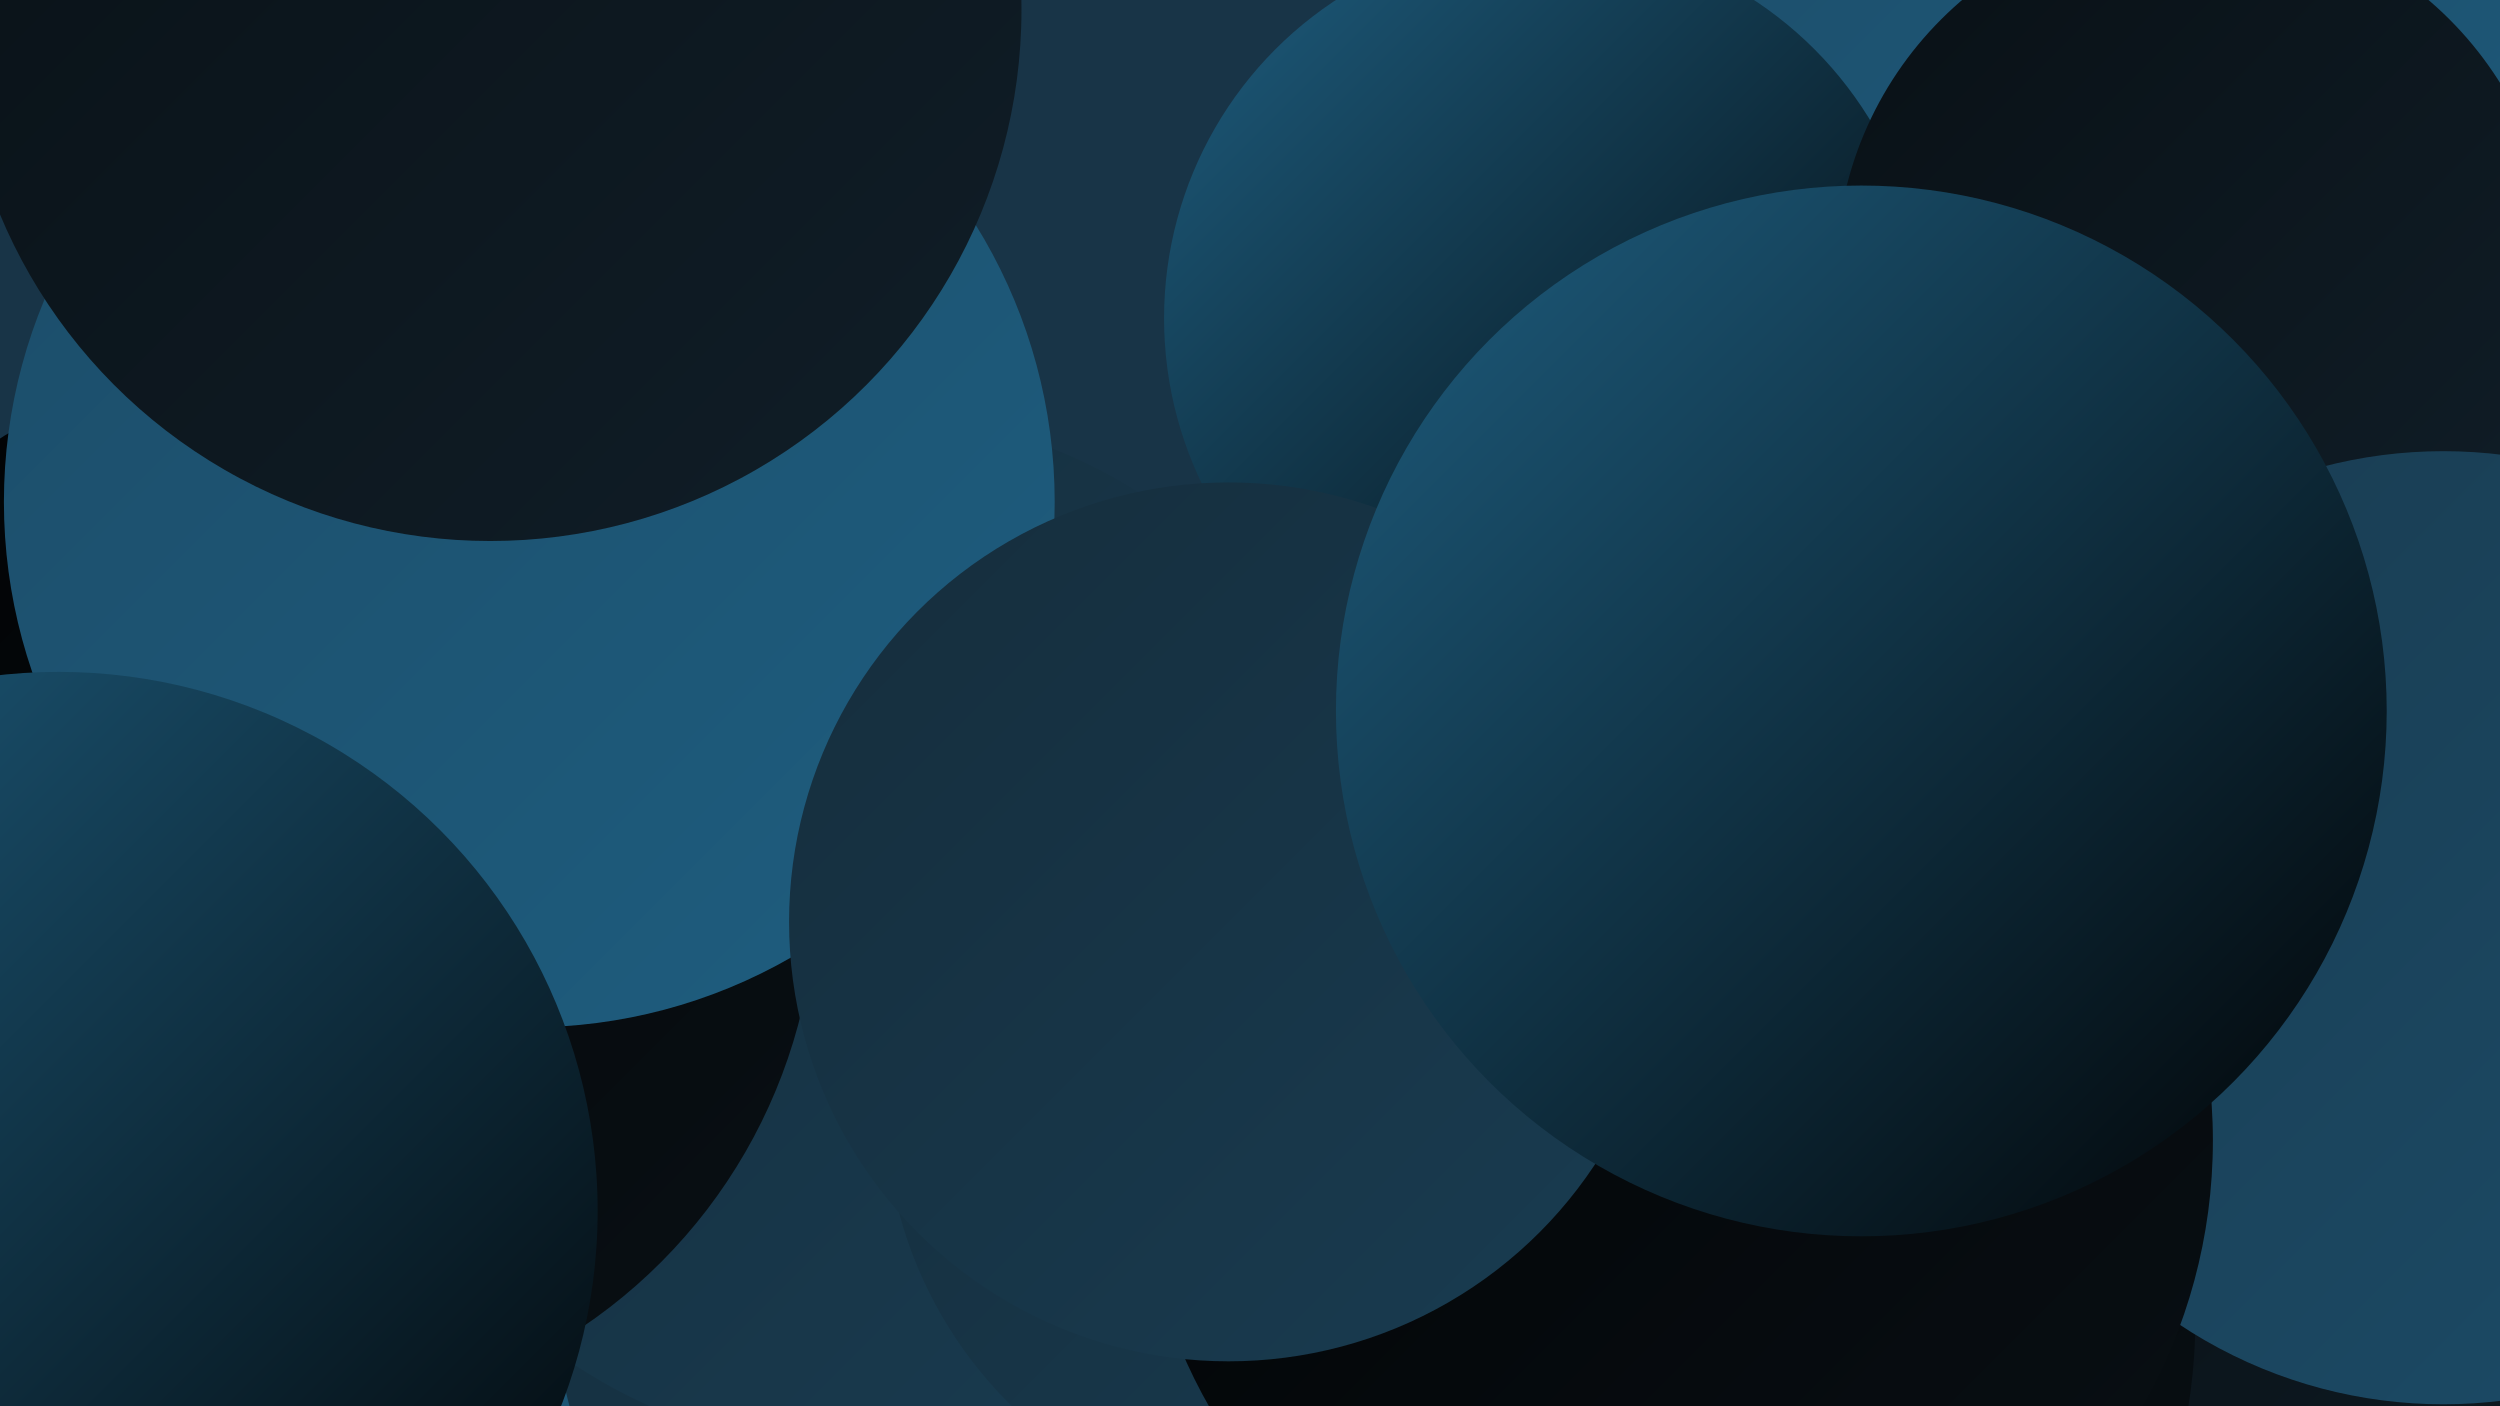
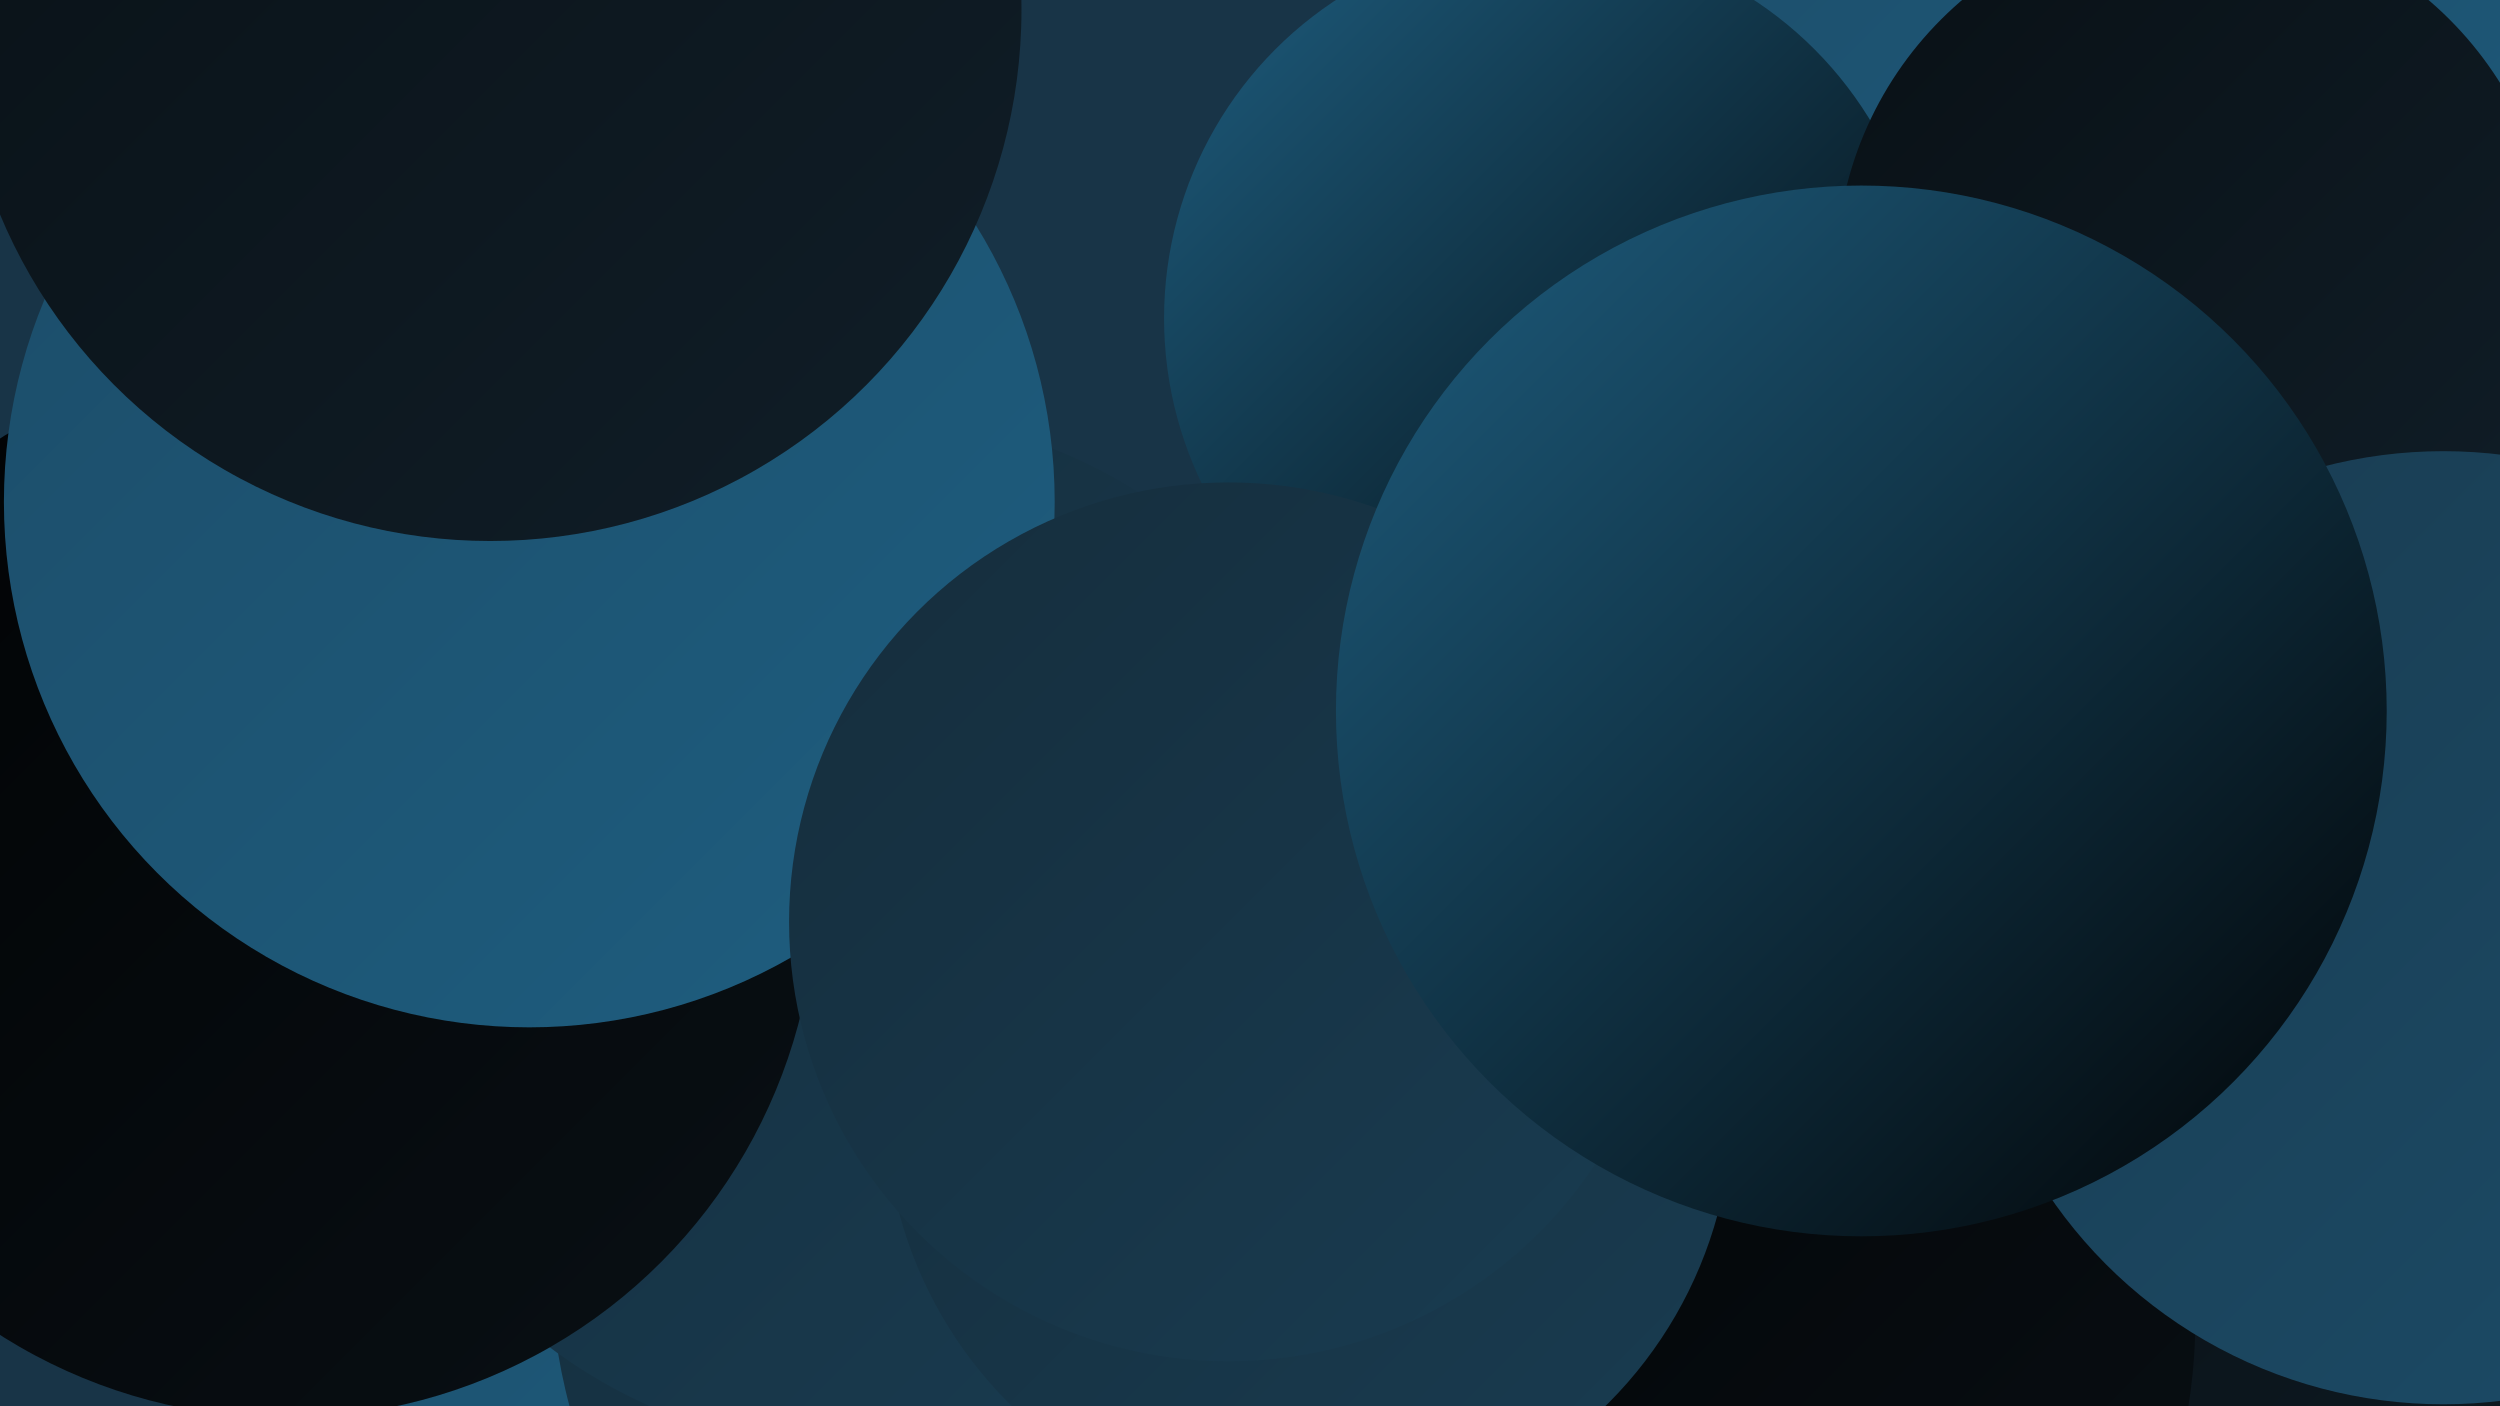
<svg xmlns="http://www.w3.org/2000/svg" width="1280" height="720">
  <defs>
    <linearGradient id="grad0" x1="0%" y1="0%" x2="100%" y2="100%">
      <stop offset="0%" style="stop-color:#010203;stop-opacity:1" />
      <stop offset="100%" style="stop-color:#091015;stop-opacity:1" />
    </linearGradient>
    <linearGradient id="grad1" x1="0%" y1="0%" x2="100%" y2="100%">
      <stop offset="0%" style="stop-color:#091015;stop-opacity:1" />
      <stop offset="100%" style="stop-color:#101e28;stop-opacity:1" />
    </linearGradient>
    <linearGradient id="grad2" x1="0%" y1="0%" x2="100%" y2="100%">
      <stop offset="0%" style="stop-color:#101e28;stop-opacity:1" />
      <stop offset="100%" style="stop-color:#152d3c;stop-opacity:1" />
    </linearGradient>
    <linearGradient id="grad3" x1="0%" y1="0%" x2="100%" y2="100%">
      <stop offset="0%" style="stop-color:#152d3c;stop-opacity:1" />
      <stop offset="100%" style="stop-color:#193c51;stop-opacity:1" />
    </linearGradient>
    <linearGradient id="grad4" x1="0%" y1="0%" x2="100%" y2="100%">
      <stop offset="0%" style="stop-color:#193c51;stop-opacity:1" />
      <stop offset="100%" style="stop-color:#1c4c68;stop-opacity:1" />
    </linearGradient>
    <linearGradient id="grad5" x1="0%" y1="0%" x2="100%" y2="100%">
      <stop offset="0%" style="stop-color:#1c4c68;stop-opacity:1" />
      <stop offset="100%" style="stop-color:#1e5e80;stop-opacity:1" />
    </linearGradient>
    <linearGradient id="grad6" x1="0%" y1="0%" x2="100%" y2="100%">
      <stop offset="0%" style="stop-color:#1e5e80;stop-opacity:1" />
      <stop offset="100%" style="stop-color:#010203;stop-opacity:1" />
    </linearGradient>
  </defs>
  <rect width="1280" height="720" fill="#183447" />
  <circle cx="1090" cy="668" r="276" fill="url(#grad6)" />
  <circle cx="317" cy="639" r="238" fill="url(#grad5)" />
  <circle cx="1219" cy="172" r="216" fill="url(#grad3)" />
  <circle cx="1143" cy="141" r="217" fill="url(#grad5)" />
  <circle cx="1220" cy="720" r="271" fill="url(#grad1)" />
  <circle cx="564" cy="647" r="282" fill="url(#grad3)" />
  <circle cx="441" cy="477" r="266" fill="url(#grad3)" />
  <circle cx="146" cy="454" r="272" fill="url(#grad0)" />
  <circle cx="998" cy="84" r="196" fill="url(#grad5)" />
  <circle cx="848" cy="676" r="276" fill="url(#grad0)" />
  <circle cx="791" cy="163" r="195" fill="url(#grad6)" />
  <circle cx="1124" cy="140" r="184" fill="url(#grad1)" />
  <circle cx="670" cy="565" r="217" fill="url(#grad3)" />
  <circle cx="1251" cy="475" r="244" fill="url(#grad4)" />
  <circle cx="271" cy="257" r="269" fill="url(#grad5)" />
-   <circle cx="858" cy="584" r="275" fill="url(#grad0)" />
  <circle cx="629" cy="472" r="225" fill="url(#grad3)" />
  <circle cx="953" cy="364" r="269" fill="url(#grad6)" />
  <circle cx="251" cy="5" r="272" fill="url(#grad1)" />
-   <circle cx="30" cy="620" r="276" fill="url(#grad6)" />
</svg>